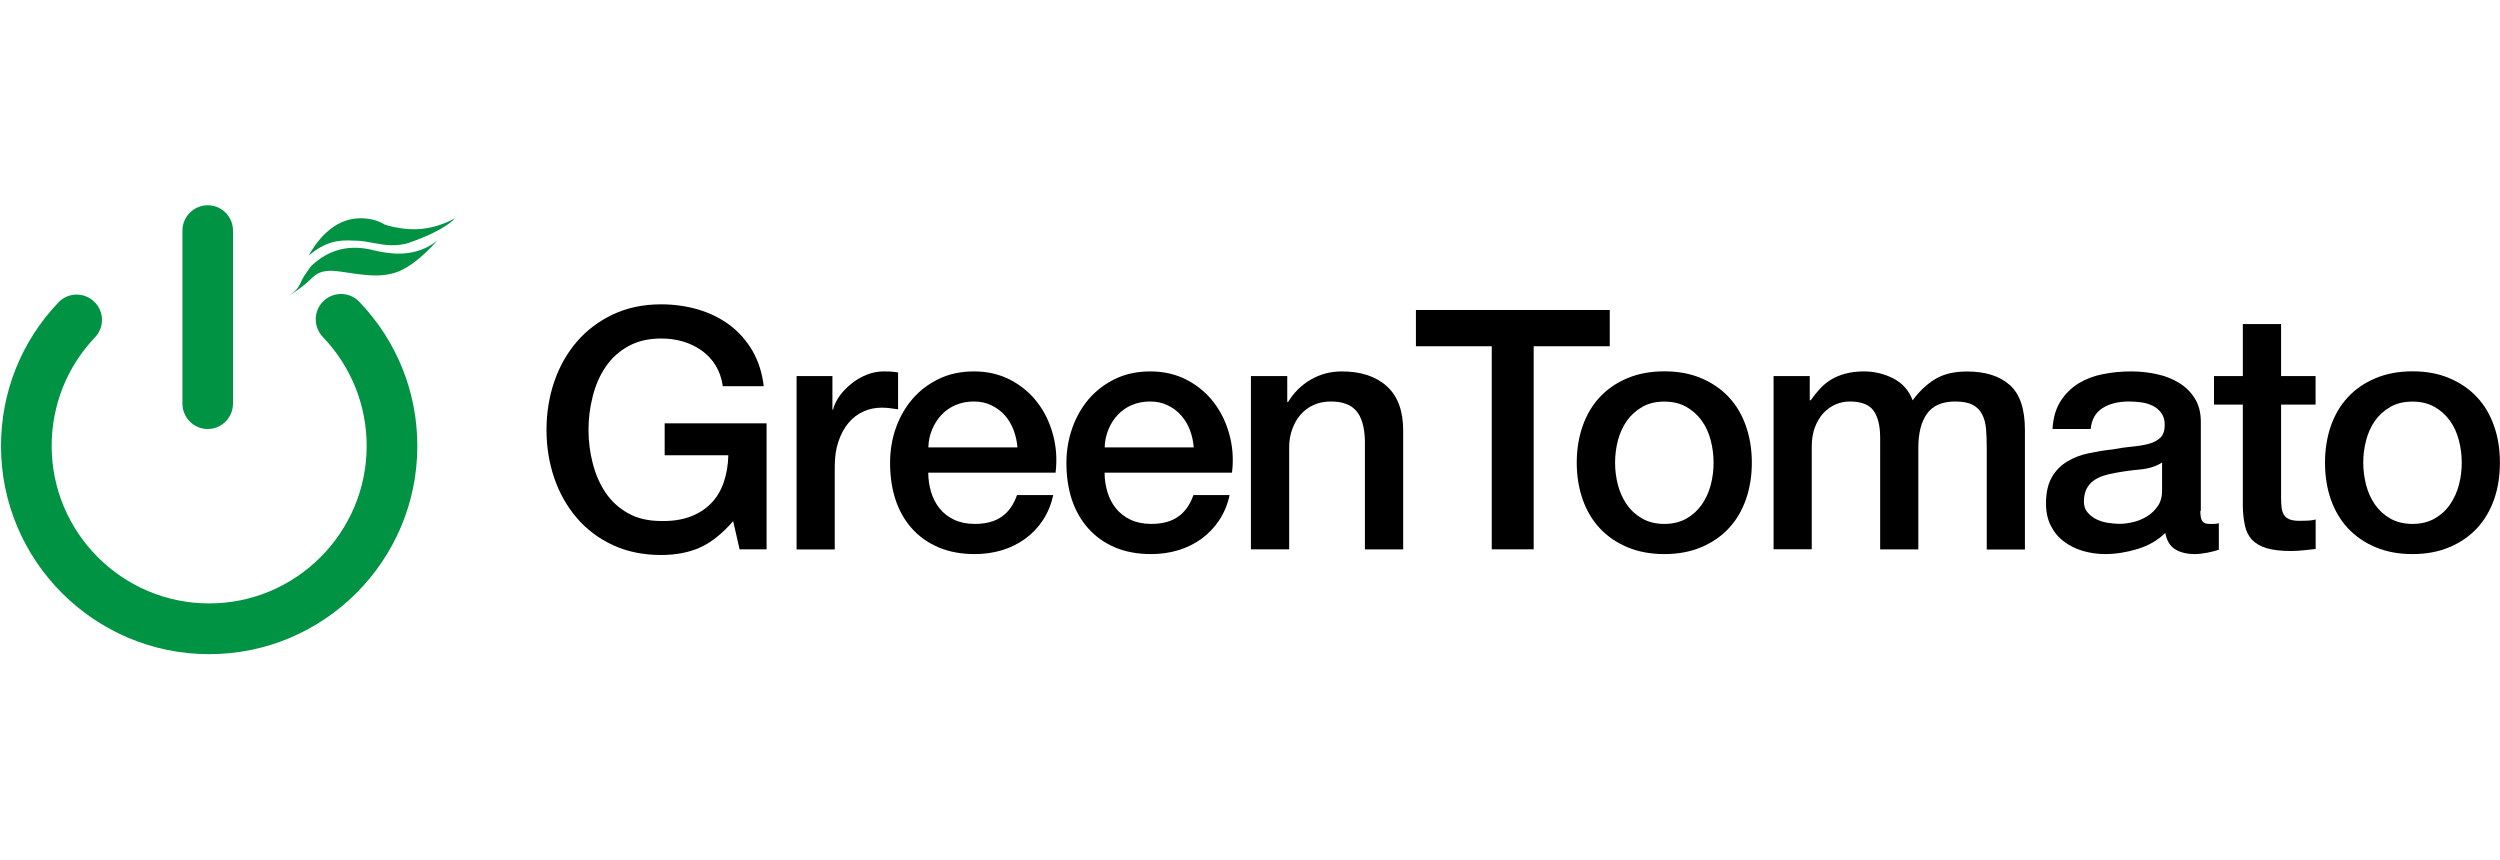
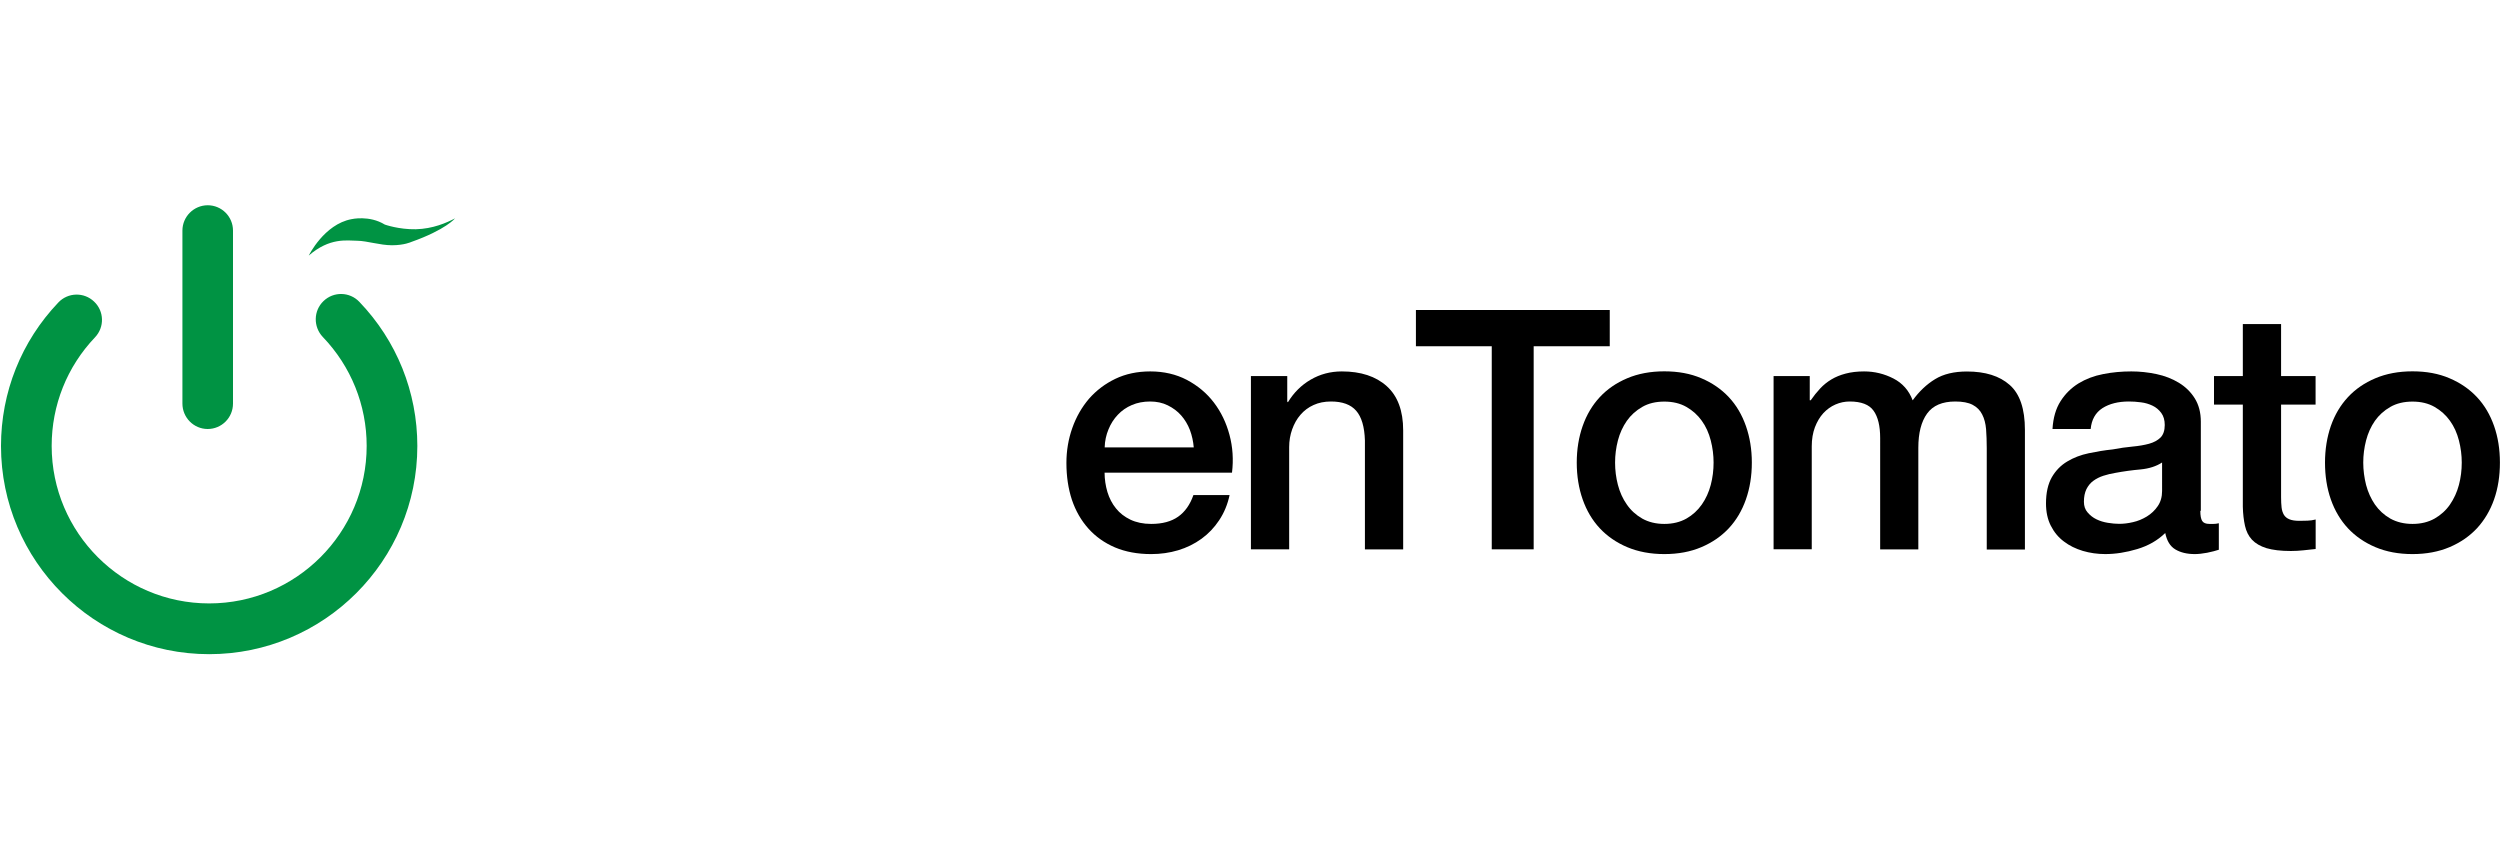
<svg xmlns="http://www.w3.org/2000/svg" version="1.1" id="圖層_1" x="0px" y="0px" viewBox="0 0 300 103.2" style="enable-background:new 0 0 300 103.2;" xml:space="preserve">
  <style type="text/css">
	.st0{fill:#009343;}
</style>
  <g>
    <path class="st0" d="M38.82,36.13c-1.21,1.16-1.24,3.08-0.09,4.3C42.12,43.96,44,48.61,44,53.51c0,10.42-8.48,18.9-18.9,18.9   c-10.42,0-18.9-8.48-18.9-18.9c0-4.88,1.84-9.5,5.2-13.03c1.16-1.22,1.11-3.14-0.11-4.29c-1.21-1.16-3.14-1.11-4.29,0.11   c-4.44,4.66-6.88,10.77-6.88,17.22c0,13.78,11.21,24.98,24.98,24.98s24.98-11.2,24.98-24.98c0-6.48-2.47-12.62-6.96-17.3   C41.96,35,40.03,34.96,38.82,36.13" />
    <path class="st0" d="M21.89,27.67v20.76c0,1.68,1.36,3.05,3.03,3.05c1.68,0,3.04-1.36,3.04-3.05V27.67c0-1.68-1.36-3.04-3.04-3.04   C23.25,24.64,21.89,26,21.89,27.67" />
-     <path class="st0" d="M34.74,35.42c0,0,0.93-0.51,1.99-1.41c1.06-0.91,1.41-1.77,3.96-1.44c2.55,0.33,4.97,0.93,7.27-0.05   c2.29-0.98,4.57-3.73,4.57-3.73s-1.66,1.69-4.74,1.64c0,0-1.16,0.03-2.73-0.35c-1.56-0.38-4.64-1.04-7.67,1.79   c0,0-0.91,1.13-1.26,1.94C35.77,34.62,35.47,34.93,34.74,35.42" />
    <path class="st0" d="M37.05,30.67c0,0,1.84-3.76,5.13-4.37c0,0,2.13-0.5,4,0.65c0,0,1.68,0.6,3.72,0.56   c2.05-0.05,3.7-0.78,4.71-1.31c0,0-1.11,1.37-5.27,2.84c0,0-0.83,0.39-2.3,0.39c-1.46,0-2.95-0.52-4.18-0.54   C41.63,28.87,39.55,28.49,37.05,30.67" />
-     <path d="M91.97,65.92h-3.22l-0.77-3.38c-1.34,1.53-2.68,2.59-4.02,3.18c-1.34,0.59-2.88,0.88-4.63,0.88c-2.15,0-4.07-0.4-5.77-1.18   c-1.7-0.79-3.14-1.87-4.32-3.24c-1.18-1.37-2.09-2.96-2.72-4.79c-0.63-1.82-0.94-3.77-0.94-5.83c0-2.04,0.32-3.97,0.94-5.79   c0.63-1.83,1.54-3.42,2.72-4.79c1.18-1.36,2.62-2.45,4.32-3.25c1.7-0.8,3.62-1.21,5.77-1.21c1.56,0,3.04,0.21,4.45,0.62   c1.4,0.42,2.66,1.03,3.76,1.85c1.1,0.82,2.01,1.85,2.74,3.08c0.72,1.24,1.18,2.66,1.37,4.27h-4.91c-0.14-0.94-0.42-1.76-0.86-2.48   c-0.44-0.71-1-1.31-1.67-1.79c-0.67-0.48-1.42-0.84-2.25-1.09c-0.83-0.24-1.7-0.36-2.61-0.36c-1.53,0-2.85,0.31-3.96,0.93   c-1.11,0.62-2.02,1.44-2.72,2.48c-0.7,1.03-1.21,2.21-1.54,3.52c-0.34,1.32-0.51,2.66-0.51,4.03c0,1.37,0.17,2.71,0.51,4.02   c0.33,1.31,0.85,2.49,1.54,3.52c0.7,1.03,1.6,1.86,2.72,2.48c1.11,0.62,2.43,0.92,3.96,0.92c1.29,0.03,2.42-0.14,3.42-0.5   c0.99-0.36,1.83-0.89,2.51-1.57c0.69-0.69,1.2-1.52,1.55-2.52c0.35-0.99,0.54-2.09,0.57-3.3h-7.64V50.8h12.23V65.92z" />
-     <path d="M95.59,45.13h4.3v4.02h0.08c0.14-0.56,0.4-1.11,0.79-1.65c0.39-0.53,0.86-1.02,1.41-1.46c0.55-0.45,1.16-0.8,1.83-1.07   c0.67-0.27,1.36-0.4,2.05-0.4c0.53,0,0.9,0.01,1.1,0.04c0.2,0.03,0.41,0.05,0.62,0.08v4.43c-0.32-0.05-0.65-0.1-0.99-0.14   c-0.33-0.04-0.66-0.06-0.98-0.06c-0.78,0-1.51,0.15-2.19,0.46c-0.69,0.31-1.28,0.76-1.79,1.37c-0.51,0.6-0.91,1.35-1.21,2.23   c-0.3,0.89-0.44,1.9-0.44,3.06v9.9h-4.58V45.13z" />
-     <path d="M111.39,56.71c0,0.8,0.12,1.58,0.34,2.33c0.23,0.75,0.57,1.41,1.02,1.97c0.45,0.57,1.03,1.01,1.73,1.35   c0.7,0.33,1.53,0.51,2.49,0.51c1.34,0,2.42-0.29,3.24-0.87c0.82-0.57,1.43-1.44,1.83-2.59h4.35c-0.25,1.13-0.66,2.13-1.25,3.02   c-0.59,0.89-1.3,1.63-2.13,2.23c-0.83,0.6-1.76,1.06-2.79,1.37c-1.04,0.31-2.12,0.46-3.24,0.46c-1.63,0-3.08-0.27-4.34-0.8   c-1.26-0.54-2.33-1.29-3.2-2.26c-0.87-0.97-1.53-2.12-1.97-3.45c-0.44-1.34-0.66-2.82-0.66-4.43c0-1.47,0.23-2.88,0.7-4.2   c0.47-1.33,1.14-2.49,2.01-3.5c0.87-1,1.93-1.8,3.16-2.39c1.23-0.59,2.63-0.89,4.18-0.89c1.64,0,3.1,0.34,4.4,1.02   c1.3,0.69,2.38,1.59,3.24,2.72c0.86,1.13,1.48,2.42,1.87,3.88c0.39,1.46,0.49,2.97,0.3,4.53H111.39z M122.09,53.69   c-0.05-0.72-0.21-1.42-0.46-2.09c-0.26-0.67-0.6-1.25-1.04-1.75c-0.44-0.5-0.98-0.9-1.61-1.21c-0.63-0.31-1.33-0.46-2.11-0.46   c-0.8,0-1.53,0.14-2.19,0.42c-0.65,0.28-1.22,0.67-1.69,1.17c-0.47,0.49-0.84,1.08-1.13,1.75c-0.28,0.67-0.44,1.39-0.46,2.17   H122.09z" />
    <path d="M132.55,56.71c0,0.8,0.12,1.58,0.34,2.33c0.23,0.75,0.57,1.41,1.03,1.97c0.45,0.57,1.03,1.01,1.73,1.35   c0.7,0.33,1.53,0.51,2.49,0.51c1.34,0,2.42-0.29,3.24-0.87c0.81-0.57,1.43-1.44,1.83-2.59h4.34c-0.24,1.13-0.66,2.13-1.25,3.02   c-0.59,0.89-1.3,1.63-2.13,2.23c-0.83,0.6-1.76,1.06-2.79,1.37c-1.03,0.31-2.12,0.46-3.24,0.46c-1.64,0-3.08-0.27-4.34-0.8   c-1.26-0.54-2.32-1.29-3.19-2.26c-0.87-0.97-1.53-2.12-1.98-3.45c-0.44-1.34-0.66-2.82-0.66-4.43c0-1.47,0.24-2.88,0.71-4.2   c0.47-1.33,1.14-2.49,2-3.5c0.88-1,1.93-1.8,3.16-2.39c1.23-0.59,2.63-0.89,4.19-0.89c1.63,0,3.1,0.34,4.4,1.02   c1.3,0.69,2.38,1.59,3.24,2.72c0.86,1.13,1.48,2.42,1.87,3.88c0.39,1.46,0.49,2.97,0.3,4.53H132.55z M143.25,53.69   c-0.06-0.72-0.21-1.42-0.46-2.09c-0.26-0.67-0.61-1.25-1.05-1.75c-0.44-0.5-0.98-0.9-1.61-1.21c-0.63-0.31-1.33-0.46-2.11-0.46   c-0.81,0-1.54,0.14-2.19,0.42c-0.66,0.28-1.22,0.67-1.69,1.17c-0.47,0.49-0.85,1.08-1.12,1.75c-0.28,0.67-0.44,1.39-0.46,2.17   H143.25z" />
    <path d="M150.13,45.13h4.34v3.06l0.08,0.08c0.7-1.15,1.61-2.06,2.73-2.71c1.13-0.66,2.37-0.99,3.74-0.99   c2.28,0,4.08,0.59,5.39,1.77c1.31,1.18,1.97,2.95,1.97,5.31v14.28h-4.59V52.85c-0.05-1.63-0.4-2.82-1.05-3.56   c-0.64-0.74-1.65-1.11-3.02-1.11c-0.78,0-1.48,0.14-2.09,0.42c-0.62,0.28-1.14,0.67-1.57,1.17c-0.43,0.49-0.76,1.08-1,1.75   c-0.24,0.67-0.36,1.38-0.36,2.13v12.27h-4.59V45.13z" />
    <polygon points="169.91,37.2 193.17,37.2 193.17,41.55 184.04,41.55 184.04,65.92 179.01,65.92 179.01,41.55 169.91,41.55  " />
    <path d="M199.72,66.49c-1.66,0-3.14-0.28-4.45-0.83c-1.3-0.55-2.4-1.31-3.3-2.27c-0.9-0.97-1.58-2.12-2.05-3.46   s-0.71-2.82-0.71-4.42c0-1.58,0.24-3.05,0.71-4.39c0.47-1.34,1.15-2.49,2.05-3.46c0.9-0.97,2-1.72,3.3-2.27   c1.3-0.55,2.78-0.83,4.45-0.83c1.66,0,3.14,0.27,4.44,0.83c1.3,0.55,2.4,1.31,3.3,2.27c0.9,0.96,1.58,2.12,2.05,3.46   c0.47,1.34,0.71,2.81,0.71,4.39c0,1.61-0.24,3.08-0.71,4.42c-0.47,1.34-1.15,2.49-2.05,3.46c-0.9,0.96-2,1.72-3.3,2.27   C202.87,66.21,201.39,66.49,199.72,66.49 M199.72,62.87c1.02,0,1.9-0.22,2.65-0.64c0.75-0.43,1.36-0.99,1.85-1.69   c0.49-0.7,0.84-1.48,1.07-2.35c0.23-0.87,0.34-1.77,0.34-2.68c0-0.88-0.11-1.77-0.34-2.66c-0.23-0.89-0.58-1.67-1.07-2.35   c-0.48-0.68-1.1-1.24-1.85-1.67c-0.75-0.43-1.64-0.64-2.65-0.64c-1.02,0-1.91,0.21-2.65,0.64c-0.75,0.43-1.37,0.99-1.85,1.67   c-0.48,0.69-0.84,1.47-1.07,2.35c-0.23,0.89-0.34,1.77-0.34,2.66c0,0.91,0.11,1.8,0.34,2.68c0.23,0.87,0.58,1.66,1.07,2.35   c0.48,0.7,1.1,1.26,1.85,1.69C197.82,62.65,198.7,62.87,199.72,62.87" />
    <path d="M212.83,45.13h4.34v2.9h0.12c0.35-0.51,0.73-0.98,1.13-1.41c0.4-0.43,0.85-0.79,1.35-1.09c0.5-0.3,1.06-0.53,1.71-0.7   c0.64-0.17,1.38-0.26,2.21-0.26c1.26,0,2.43,0.29,3.52,0.85c1.09,0.56,1.86,1.43,2.31,2.62c0.78-1.07,1.67-1.92,2.69-2.54   c1.01-0.62,2.29-0.92,3.82-0.92c2.2,0,3.91,0.53,5.13,1.61c1.22,1.07,1.83,2.87,1.83,5.39v14.36h-4.58V53.78   c0-0.83-0.03-1.59-0.08-2.28c-0.06-0.68-0.21-1.27-0.47-1.77c-0.25-0.5-0.63-0.88-1.14-1.15c-0.51-0.27-1.21-0.4-2.09-0.4   c-1.55,0-2.68,0.48-3.38,1.45c-0.7,0.97-1.05,2.33-1.05,4.11v12.19h-4.58V52.57c0-1.45-0.26-2.54-0.79-3.28   c-0.52-0.74-1.48-1.11-2.87-1.11c-0.59,0-1.16,0.12-1.71,0.36c-0.55,0.24-1.03,0.59-1.45,1.04c-0.42,0.46-0.75,1.02-1.01,1.69   c-0.25,0.67-0.38,1.43-0.38,2.29v12.35h-4.58V45.13z" />
    <path d="M264.04,61.3c0,0.57,0.07,0.97,0.22,1.21c0.15,0.24,0.44,0.36,0.87,0.36h0.48c0.19,0,0.41-0.02,0.65-0.08v3.18   c-0.16,0.05-0.37,0.11-0.62,0.18c-0.25,0.06-0.52,0.13-0.78,0.18c-0.27,0.05-0.54,0.09-0.8,0.12c-0.27,0.03-0.5,0.04-0.69,0.04   c-0.94,0-1.71-0.19-2.33-0.56c-0.62-0.37-1.02-1.03-1.21-1.97c-0.91,0.89-2.03,1.53-3.36,1.93c-1.33,0.4-2.61,0.6-3.84,0.6   c-0.94,0-1.84-0.13-2.69-0.38c-0.86-0.26-1.62-0.63-2.27-1.13c-0.66-0.49-1.18-1.12-1.57-1.89c-0.39-0.76-0.58-1.66-0.58-2.68   c0-1.29,0.24-2.33,0.7-3.14c0.47-0.81,1.09-1.44,1.85-1.89c0.76-0.46,1.62-0.79,2.58-0.99c0.95-0.2,1.91-0.36,2.88-0.46   c0.83-0.16,1.62-0.27,2.37-0.34c0.75-0.07,1.41-0.18,1.99-0.34c0.58-0.16,1.03-0.41,1.37-0.74c0.33-0.33,0.51-0.84,0.51-1.51   c0-0.59-0.14-1.07-0.42-1.45c-0.28-0.38-0.63-0.67-1.05-0.87c-0.42-0.2-0.88-0.34-1.38-0.4c-0.51-0.07-0.99-0.1-1.45-0.1   c-1.29,0-2.35,0.27-3.18,0.8c-0.83,0.54-1.3,1.37-1.41,2.5h-4.58c0.08-1.34,0.4-2.45,0.97-3.34c0.56-0.88,1.28-1.59,2.15-2.13   c0.87-0.53,1.86-0.91,2.96-1.12c1.1-0.22,2.23-0.32,3.38-0.32c1.02,0,2.02,0.11,3.02,0.32c0.99,0.21,1.89,0.56,2.68,1.04   c0.79,0.48,1.43,1.1,1.91,1.87c0.48,0.77,0.73,1.7,0.73,2.8V61.3z M259.45,55.5c-0.7,0.46-1.56,0.73-2.57,0.83   c-1.02,0.09-2.04,0.23-3.06,0.42c-0.48,0.08-0.95,0.19-1.41,0.34c-0.46,0.15-0.86,0.35-1.21,0.61c-0.35,0.25-0.62,0.59-0.83,1   c-0.2,0.42-0.3,0.92-0.3,1.51c0,0.51,0.14,0.94,0.44,1.28c0.3,0.35,0.65,0.63,1.07,0.83c0.41,0.2,0.87,0.34,1.37,0.42   c0.49,0.08,0.95,0.12,1.35,0.12c0.51,0,1.06-0.06,1.65-0.2c0.59-0.13,1.14-0.36,1.67-0.68c0.52-0.32,0.96-0.73,1.3-1.23   c0.35-0.5,0.53-1.11,0.53-1.83V55.5z" />
    <path d="M265.68,45.13h3.46v-6.24h4.59v6.24h4.14v3.42h-4.14v11.1c0,0.48,0.02,0.9,0.06,1.25c0.04,0.35,0.14,0.64,0.28,0.88   c0.15,0.24,0.37,0.42,0.67,0.54c0.29,0.12,0.69,0.18,1.2,0.18c0.33,0,0.64-0.01,0.97-0.02c0.32-0.01,0.65-0.06,0.97-0.14v3.54   c-0.51,0.05-1.01,0.11-1.49,0.16c-0.48,0.05-0.98,0.08-1.49,0.08c-1.21,0-2.18-0.12-2.92-0.34c-0.74-0.23-1.32-0.57-1.74-1.01   c-0.41-0.44-0.69-1-0.84-1.67c-0.15-0.67-0.24-1.43-0.26-2.29V48.55h-3.46V45.13z" />
    <path d="M289.5,66.49c-1.67,0-3.15-0.28-4.45-0.83c-1.3-0.55-2.4-1.31-3.3-2.27c-0.9-0.97-1.58-2.12-2.05-3.46s-0.7-2.82-0.7-4.42   c0-1.58,0.24-3.05,0.7-4.39c0.47-1.34,1.15-2.49,2.05-3.46c0.9-0.97,2-1.72,3.3-2.27c1.3-0.55,2.78-0.83,4.45-0.83   c1.66,0,3.14,0.27,4.44,0.83c1.3,0.55,2.4,1.31,3.3,2.27c0.9,0.96,1.58,2.12,2.05,3.46c0.47,1.34,0.7,2.81,0.7,4.39   c0,1.61-0.23,3.08-0.7,4.42c-0.47,1.34-1.16,2.49-2.05,3.46c-0.9,0.96-2,1.72-3.3,2.27C292.64,66.21,291.16,66.49,289.5,66.49    M289.5,62.87c1.02,0,1.9-0.22,2.65-0.64c0.75-0.43,1.37-0.99,1.85-1.69c0.48-0.7,0.84-1.48,1.07-2.35   c0.23-0.87,0.34-1.77,0.34-2.68c0-0.88-0.11-1.77-0.34-2.66c-0.23-0.89-0.58-1.67-1.07-2.35c-0.48-0.68-1.1-1.24-1.85-1.67   c-0.75-0.43-1.64-0.64-2.65-0.64c-1.02,0-1.91,0.21-2.66,0.64c-0.75,0.43-1.37,0.99-1.85,1.67c-0.48,0.69-0.83,1.47-1.06,2.35   c-0.23,0.89-0.34,1.77-0.34,2.66c0,0.91,0.12,1.8,0.34,2.68c0.23,0.87,0.59,1.66,1.06,2.35c0.49,0.7,1.1,1.26,1.85,1.69   C287.6,62.65,288.48,62.87,289.5,62.87" />
  </g>
</svg>